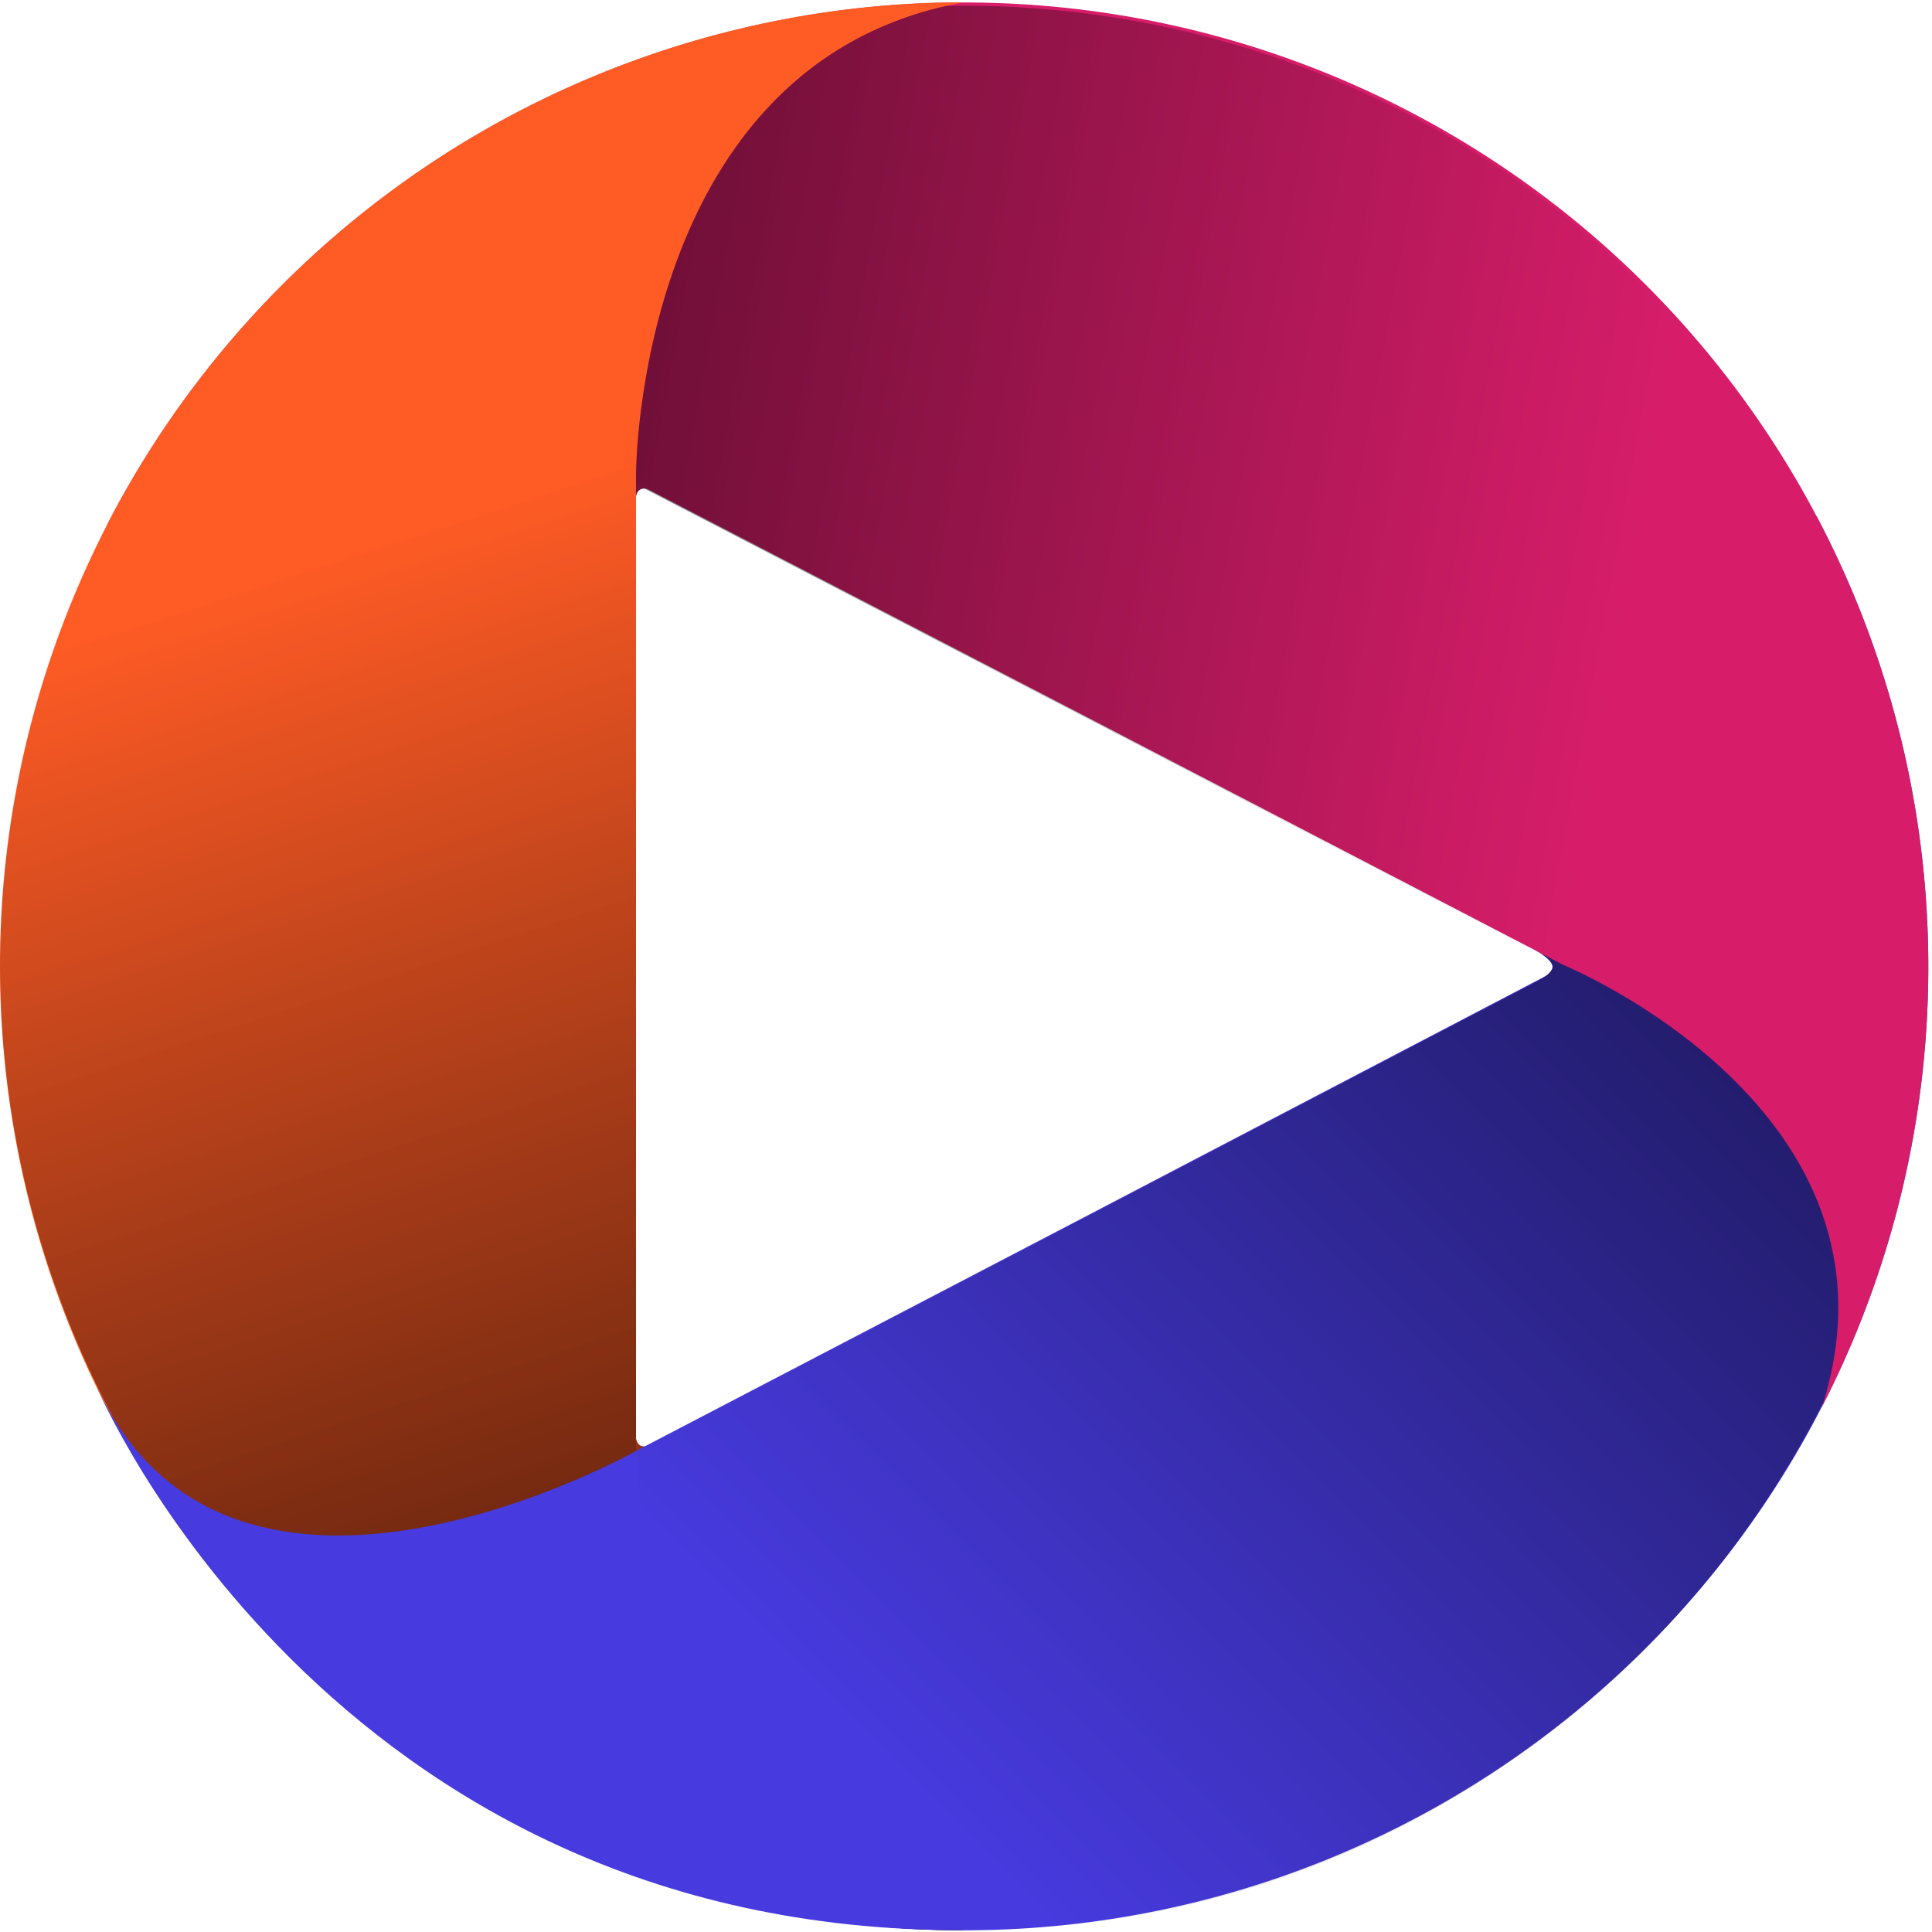
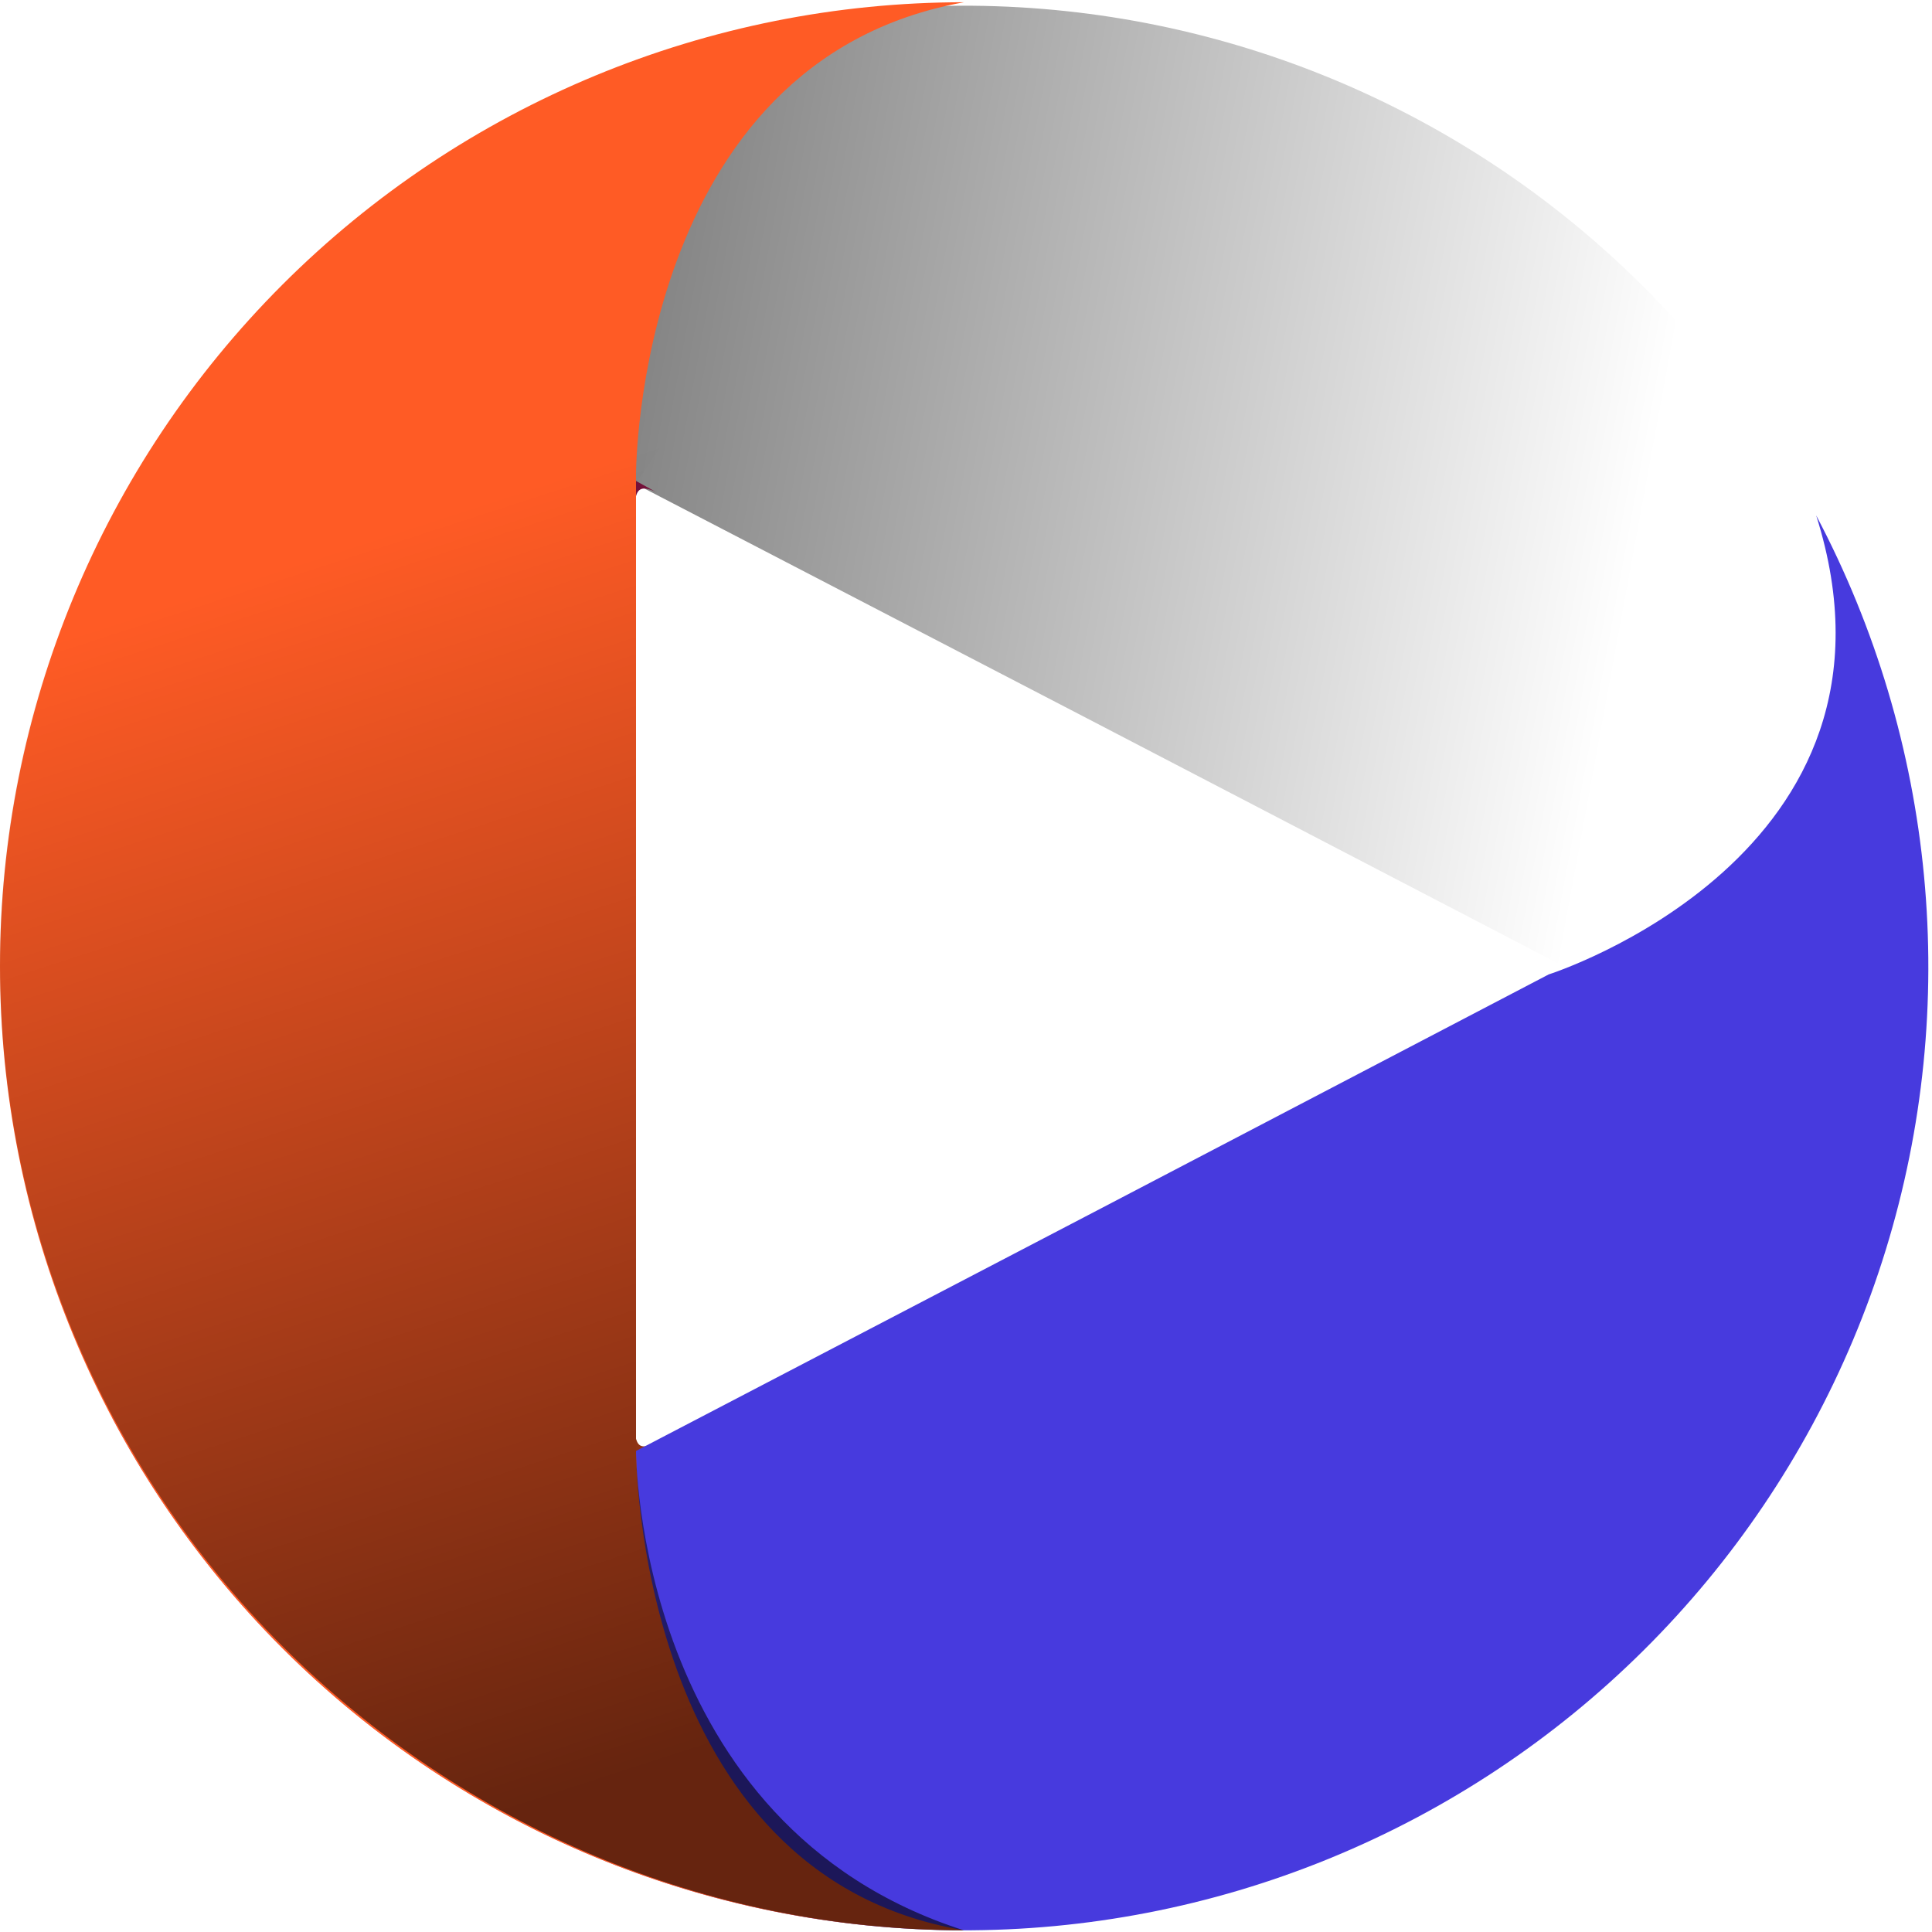
<svg xmlns="http://www.w3.org/2000/svg" fill="none" viewBox="0 0 25 25" height="25" width="25">
  <path fill="#8E3315" d="M8.491 18.661L8.216 18.82L8.216 18.503C8.216 18.503 8.213 18.665 8.286 18.705C8.357 18.745 8.491 18.661 8.491 18.661Z" />
  <path fill="#473ADE" d="M1.448 18.335C2.995 21.26 5.64 23.45 8.803 24.425C11.965 25.399 15.385 25.078 18.31 23.531C21.235 21.984 23.427 19.338 24.401 16.176C25.376 13.014 25.048 9.594 23.501 6.669C24.896 11.065 20.04 12.609 20.04 12.609L14.162 15.681L8.054 18.867C8.054 18.867 3.891 21.547 1.448 18.335Z" />
-   <path fill="url(#paint0_linear_916_4936)" d="M1.426 18.356C2.973 21.281 5.618 23.472 8.781 24.447C11.943 25.421 15.363 25.1 18.288 23.553C21.213 22.006 23.405 19.36 24.379 16.198C25.354 13.036 25.033 9.616 23.486 6.691C24.881 11.087 20.018 12.631 20.018 12.631L14.14 15.703L8.032 18.889C8.032 18.889 3.869 21.568 1.426 18.356Z" />
-   <path fill="#251E73" d="M19.883 12.304L20.337 12.525L19.858 12.717C19.858 12.717 20.064 12.62 20.088 12.525C20.112 12.432 19.883 12.304 19.883 12.304Z" />
-   <path fill="#D71D6A" d="M23.577 18.204C25.087 15.26 25.366 11.836 24.352 8.687C23.339 5.537 21.115 2.918 18.171 1.408C15.226 -0.103 11.803 -0.382 8.653 0.632C5.503 1.645 2.885 3.869 1.374 6.813C4.177 3.15 8.229 6.25 8.229 6.25L14.115 9.306L20.227 12.485C20.227 12.485 24.809 14.361 23.577 18.204Z" />
  <path fill="url(#paint1_linear_916_4936)" d="M23.547 18.192C25.053 15.257 25.331 11.843 24.32 8.703C23.309 5.562 21.092 2.952 18.157 1.446C15.222 -0.06 11.808 -0.339 8.667 0.672C5.527 1.682 2.916 3.899 1.41 6.834C4.205 3.183 8.245 6.273 8.245 6.273L14.114 9.32L20.207 12.49C20.207 12.49 24.775 14.36 23.547 18.192Z" />
  <path fill="#741039" d="M8.218 6.546L8.213 6.214L8.503 6.375C8.503 6.375 8.356 6.289 8.282 6.336C8.209 6.381 8.218 6.546 8.218 6.546Z" />
  <path fill="#FF5B25" d="M12.476 0.029C9.167 0.029 5.994 1.344 3.654 3.684C1.314 6.024 0 9.197 0 12.506C0 15.816 1.314 18.989 3.654 21.329C5.994 23.669 9.163 24.977 12.472 24.977C8.225 24.264 8.23 18.768 8.23 18.768V12.506V6.133C8.23 6.133 8.23 0.789 12.476 0.029Z" />
-   <path fill="url(#paint2_linear_916_4936)" d="M12.476 0C9.167 0 5.994 1.315 3.654 3.654C1.314 5.994 0 9.168 0 12.477C0 15.786 1.314 18.96 3.654 21.3C5.994 23.64 9.163 24.978 12.472 24.978C8.225 23.621 8.23 18.775 8.23 18.775V12.493V6.25C8.23 6.25 8.075 0.809 12.476 0Z" />
-   <path fill-opacity="0.3" fill="url(#paint3_linear_916_4936)" d="M12.476 0C9.167 0 5.994 1.315 3.654 3.654C1.314 5.994 0 9.168 0 12.477C0 15.786 1.314 18.96 3.654 21.3C5.994 23.64 9.163 24.978 12.472 24.978C8.225 23.621 8.23 18.775 8.23 18.775V12.493V6.25C8.23 6.25 8.075 0.809 12.476 0Z" />
-   <path fill="#473ADE" d="M12.472 24.977C8.258 23.058 8.234 18.773 8.234 18.773C8.234 18.773 3.011 21.72 1.253 17.951C1.253 17.951 4.229 25.002 12.472 24.977Z" />
+   <path fill="url(#paint2_linear_916_4936)" d="M12.476 0C9.167 0 5.994 1.315 3.654 3.654C1.314 5.994 0 9.168 0 12.477C0 15.786 1.314 18.96 3.654 21.3C5.994 23.64 9.163 24.978 12.472 24.978C8.225 23.621 8.23 18.775 8.23 18.775V12.493V6.25Z" />
  <defs>
    <linearGradient gradientUnits="userSpaceOnUse" y2="29.007" x2="5.333" y1="11.084" x1="23.487" id="paint0_linear_916_4936">
      <stop stop-opacity="0.6" />
      <stop stop-opacity="0" offset="0.656" />
    </linearGradient>
    <linearGradient gradientUnits="userSpaceOnUse" y2="8.913" x2="30.016" y1="4.323" x1="4.999" id="paint1_linear_916_4936">
      <stop stop-opacity="0.6" />
      <stop stop-opacity="0" offset="0.646" />
    </linearGradient>
    <linearGradient gradientUnits="userSpaceOnUse" y2="0.548" x2="-0.741" y1="23.409" x1="6.681" id="paint2_linear_916_4936">
      <stop stop-opacity="0.6" />
      <stop stop-opacity="0" offset="0.675" />
    </linearGradient>
    <linearGradient gradientUnits="userSpaceOnUse" y2="0.548" x2="-0.741" y1="23.409" x1="6.681" id="paint3_linear_916_4936">
      <stop stop-opacity="0.6" />
      <stop stop-opacity="0" offset="0.675" />
    </linearGradient>
  </defs>
</svg>